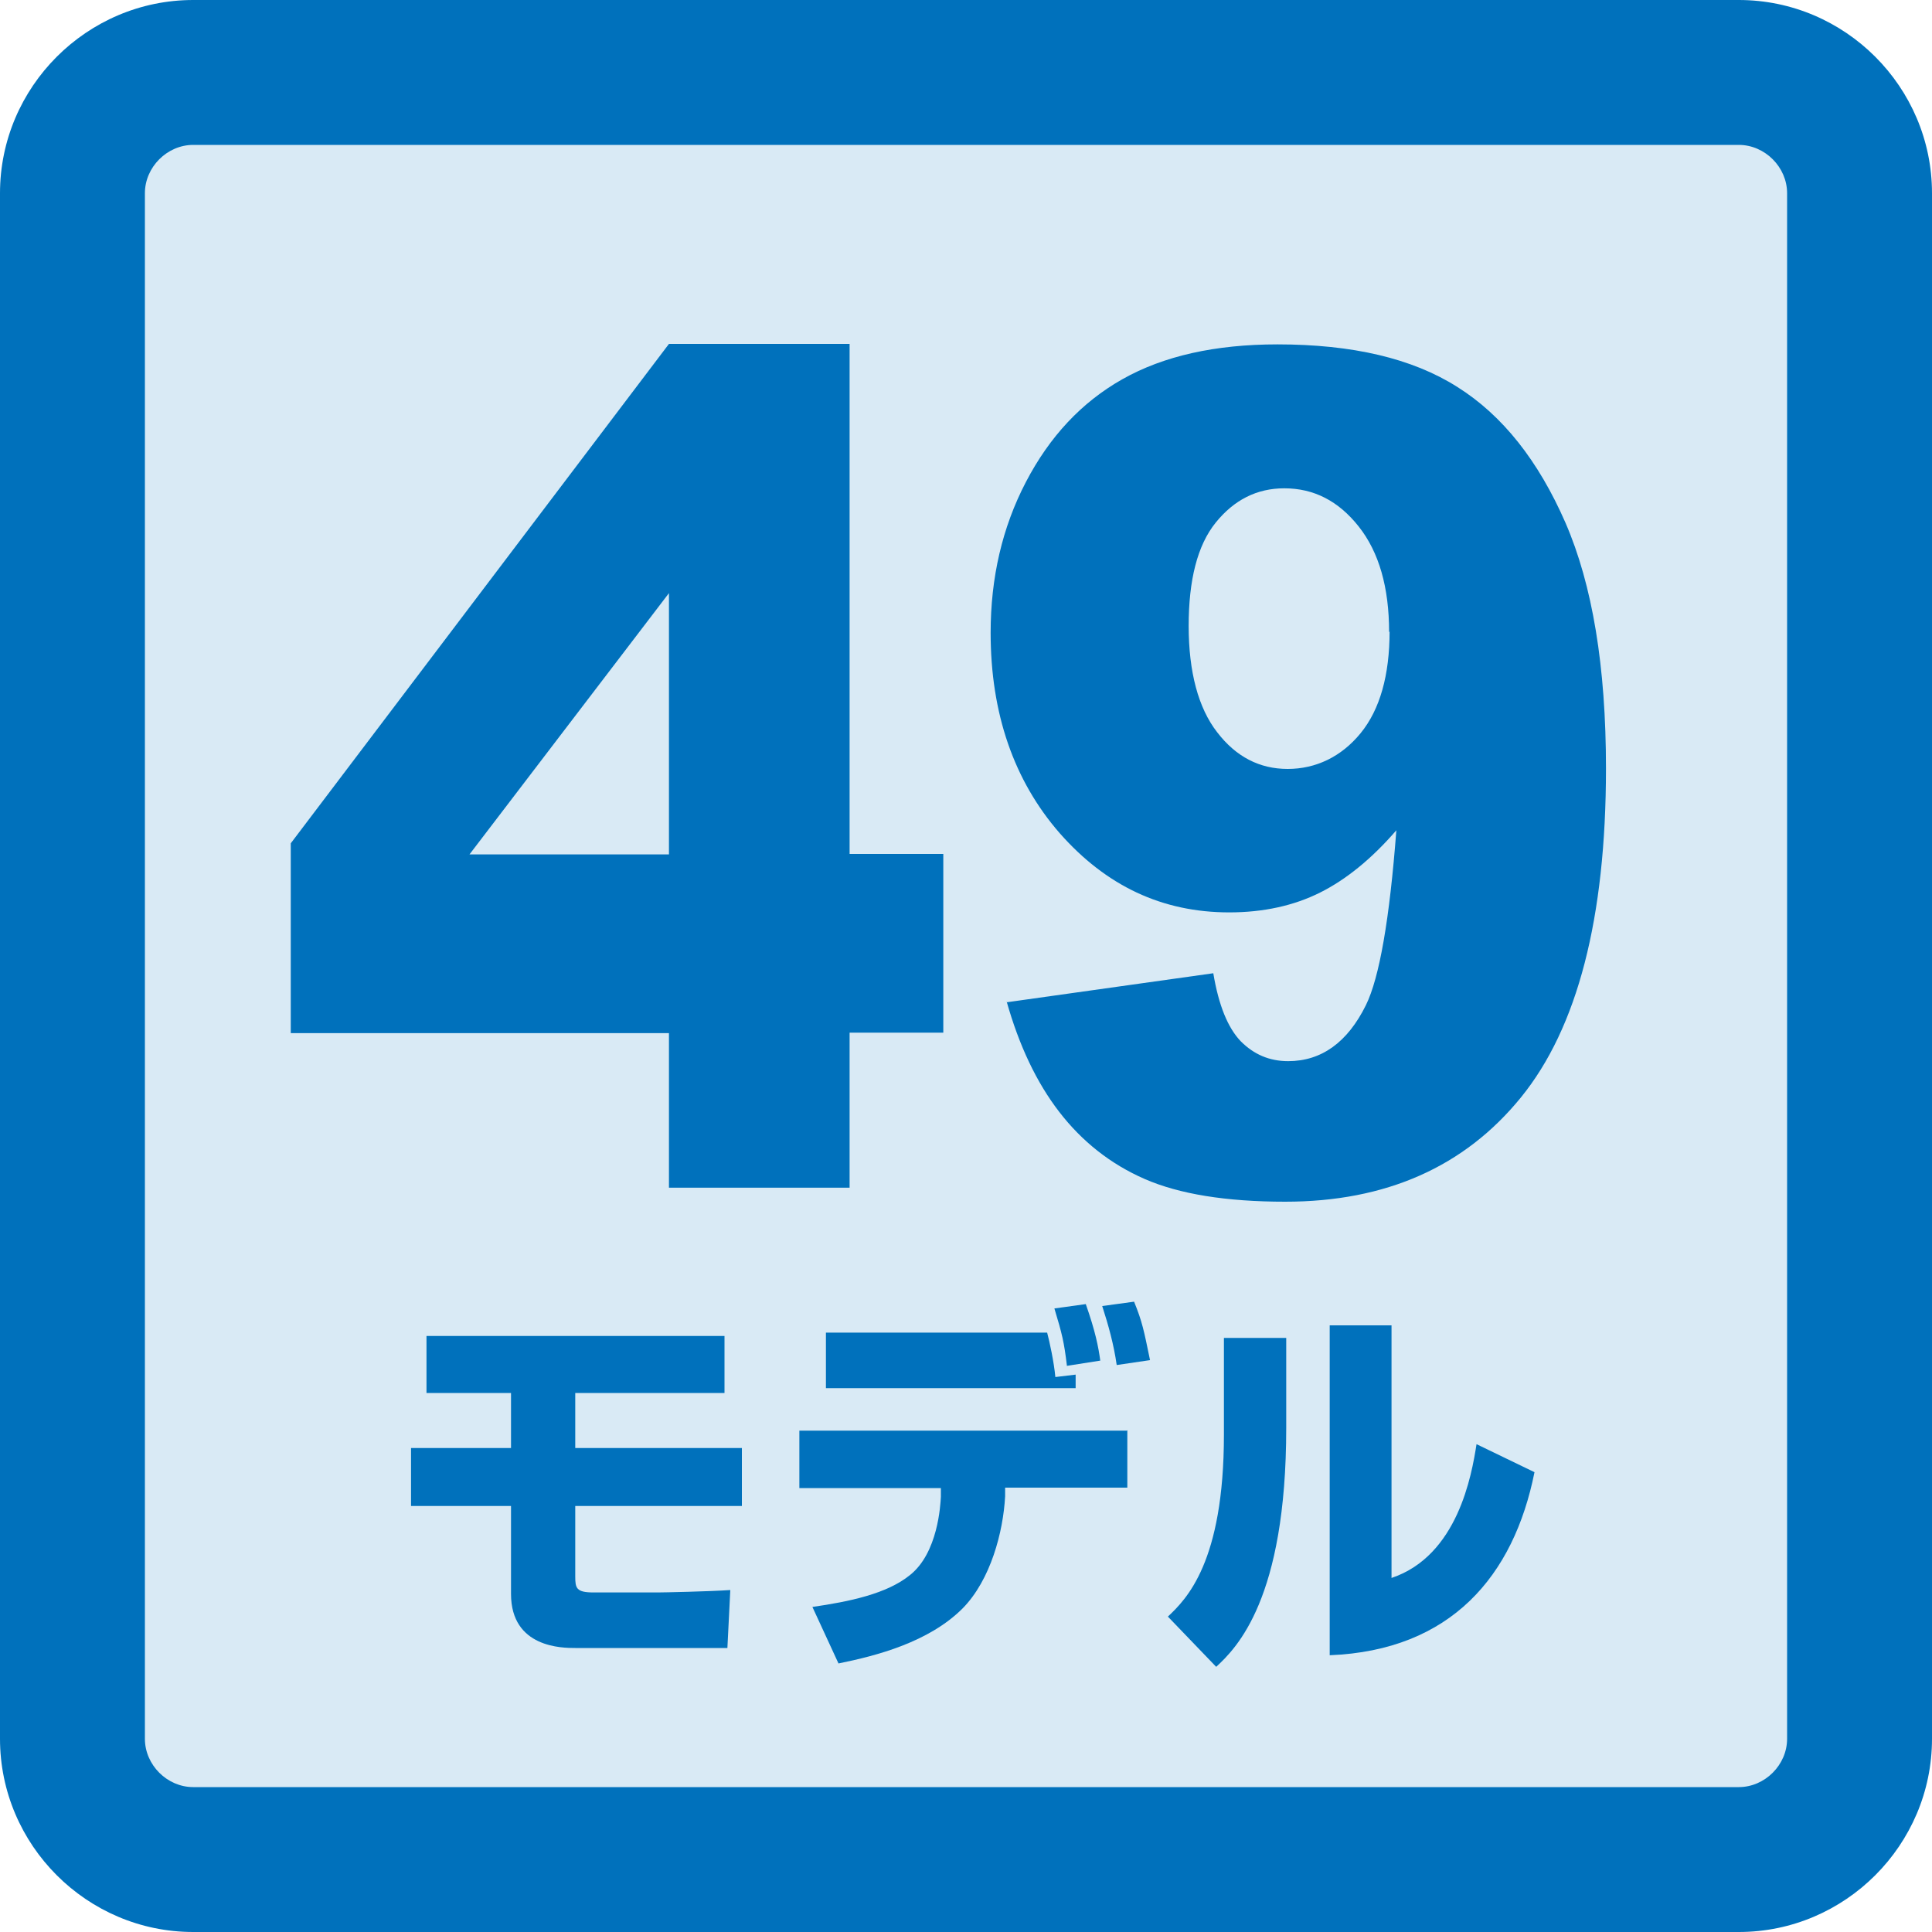
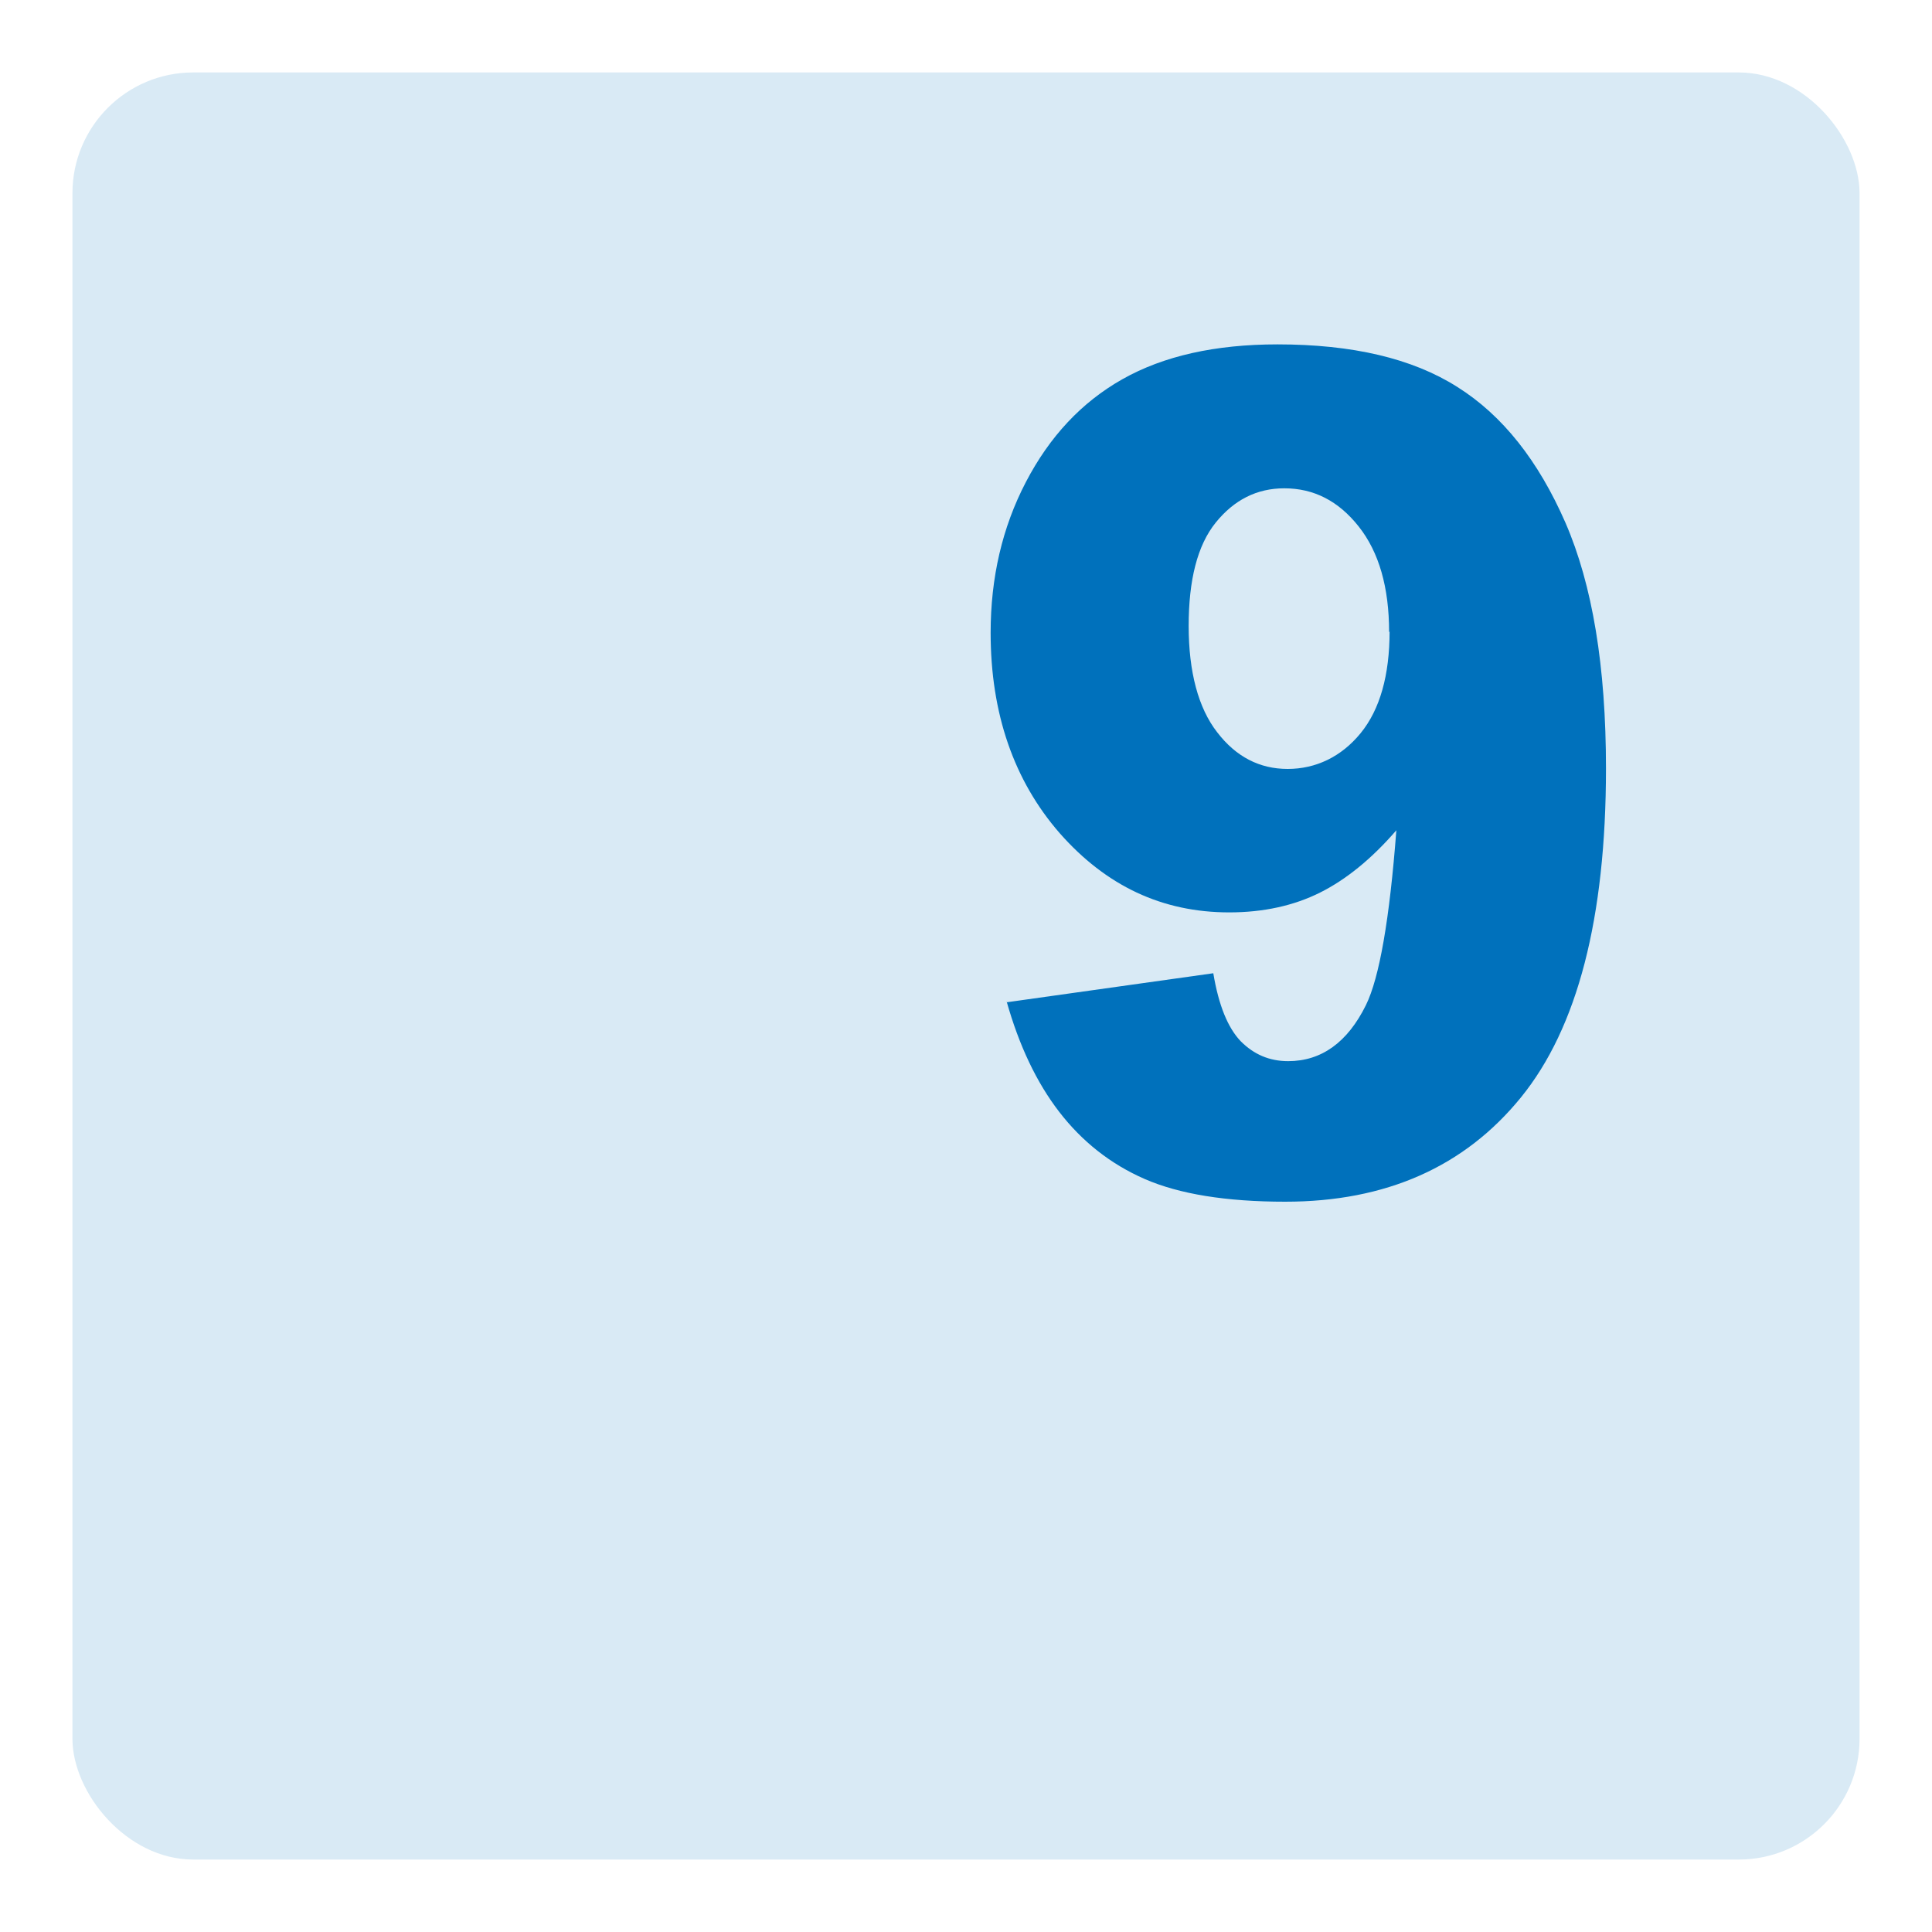
<svg xmlns="http://www.w3.org/2000/svg" id="_日本語" viewBox="0 0 40 40">
  <defs>
    <style>.cls-1{fill:#d9eaf5;}.cls-2{fill:#0071bc;}</style>
  </defs>
  <g>
    <rect class="cls-1" x="1.5" y="1.5" width="37" height="37" rx="2.5" ry="2.5" />
-     <path class="cls-2" d="m36,3c.54,0,1,.46,1,1v32c0,.54-.46,1-1,1H4c-.54,0-1-.46-1-1V4c0-.54.46-1,1-1h32m0-3H4C1.8,0,0,1.8,0,4v32c0,2.2,1.8,4,4,4h32c2.2,0,4-1.8,4-4V4c0-2.2-1.8-4-4-4h0Z" />
  </g>
  <g>
-     <path class="cls-2" d="m13.85,21.39h-7.83v-3.93l7.83-10.34h3.74v10.56h1.94v3.7h-1.94v3.21h-3.74v-3.21Zm0-3.7v-5.41l-4.13,5.41h4.13Z" />
    <path class="cls-2" d="m20.85,20.75l4.27-.6c.11.66.3,1.13.57,1.41.27.27.59.41.98.41.69,0,1.23-.39,1.61-1.16.28-.57.49-1.78.63-3.62-.51.59-1.04,1.02-1.58,1.29-.54.27-1.17.41-1.88.41-1.39,0-2.55-.55-3.51-1.64-.95-1.09-1.43-2.48-1.43-4.15,0-1.14.24-2.18.73-3.12s1.15-1.65,2-2.13c.85-.48,1.92-.72,3.21-.72,1.55,0,2.79.29,3.72.88.94.59,1.68,1.53,2.24,2.81.56,1.29.84,2.98.84,5.09,0,3.1-.59,5.37-1.76,6.81-1.17,1.44-2.8,2.16-4.88,2.16-1.23,0-2.2-.16-2.91-.47s-1.3-.78-1.77-1.39c-.47-.61-.83-1.37-1.09-2.29Zm7.91-7.66c0-.93-.21-1.66-.63-2.19s-.93-.79-1.54-.79c-.57,0-1.04.24-1.42.71s-.56,1.19-.56,2.14.2,1.7.59,2.2c.39.51.88.76,1.46.76s1.11-.25,1.51-.74c.4-.49.6-1.2.6-2.11Z" />
  </g>
  <g>
-     <path class="cls-2" d="m15,27.66v1.18h-3.09v1.14h3.45v1.2h-3.45v1.46c0,.24.02.33.38.33h1.33c.11,0,1.07-.02,1.5-.05l-.06,1.2h-3.15c-.26,0-1.33,0-1.33-1.12v-1.82h-2.07v-1.2h2.07v-1.14h-1.75v-1.18h6.17Z" />
-     <path class="cls-2" d="m23.34,29.61v1.19h-2.53v.18c-.04.74-.3,1.73-.88,2.32-.7.7-1.78.98-2.57,1.14l-.54-1.17c.76-.11,1.54-.27,2.02-.66.58-.46.63-1.45.64-1.62v-.18s-2.93,0-2.93,0v-1.19h6.78Zm-1.66-2.02c.05.19.14.6.17.92l.42-.05v.28h-5.17v-1.15h4.58Zm.41.69c-.06-.5-.1-.66-.26-1.19l.65-.09c.2.57.26.88.3,1.17l-.7.11Zm1.03-.02c-.06-.42-.17-.82-.3-1.22l.66-.09c.17.42.2.58.33,1.21l-.68.1Z" />
-     <path class="cls-2" d="m26.63,29.56c0,3.55-1.03,4.56-1.45,4.95l-1-1.04c.38-.36,1.16-1.12,1.16-3.77v-2h1.29v1.86Zm2.18,3.11c1.37-.46,1.66-2.13,1.76-2.77l1.2.58c-.43,2.15-1.73,3.69-4.24,3.79v-6.83h1.28v5.23Z" />
-   </g>
+     </g>
</svg>